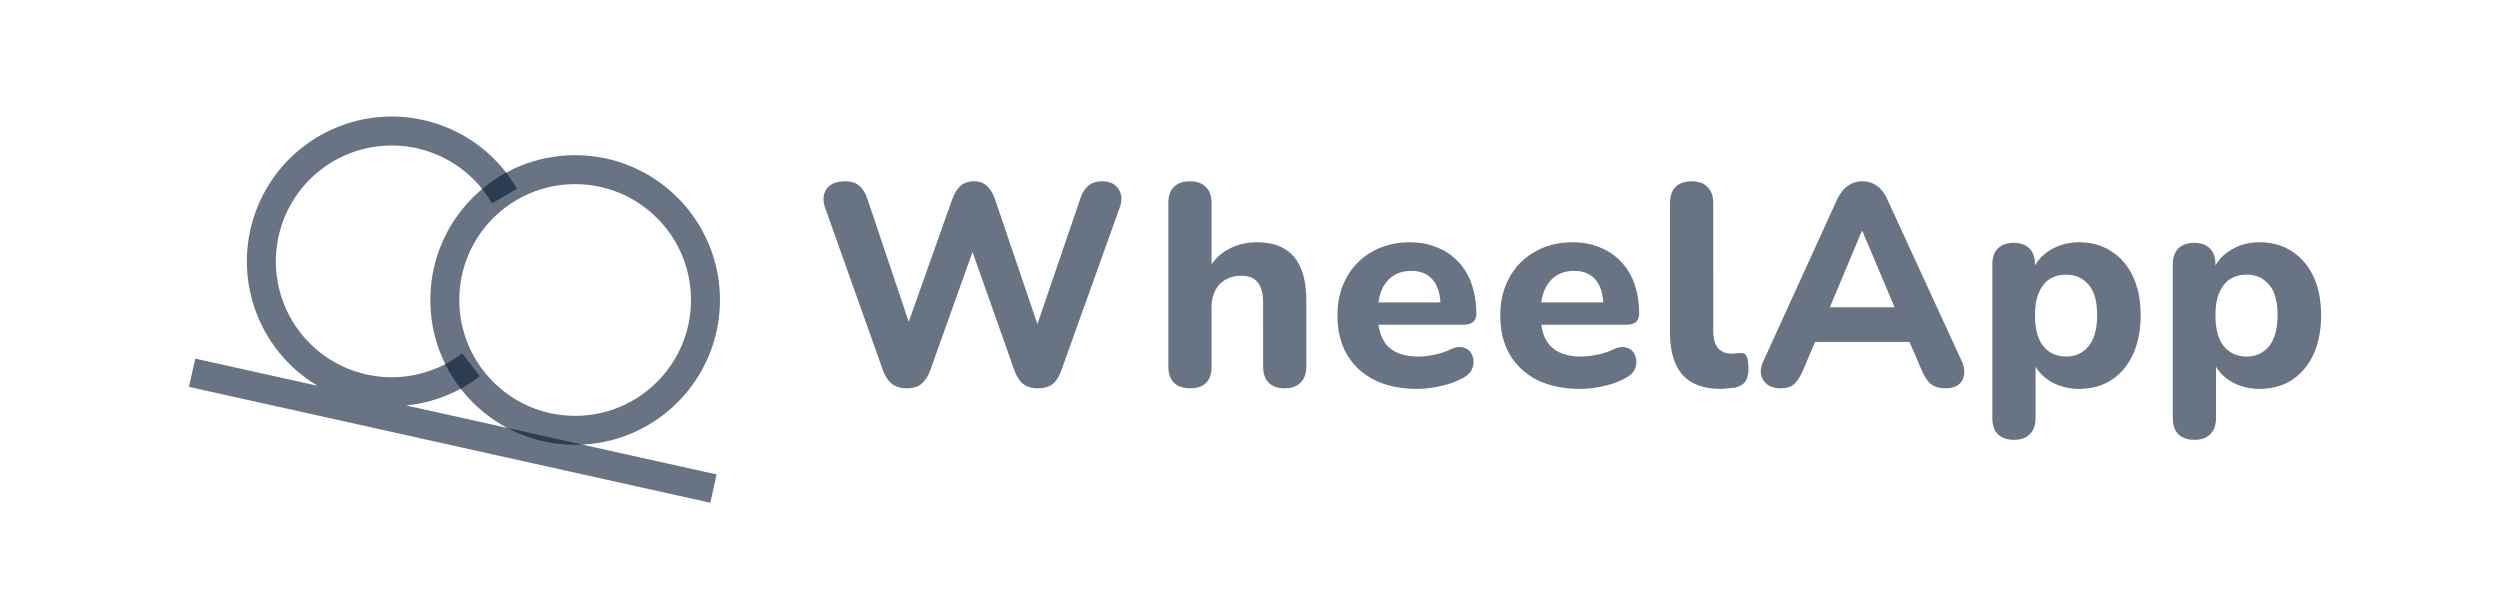
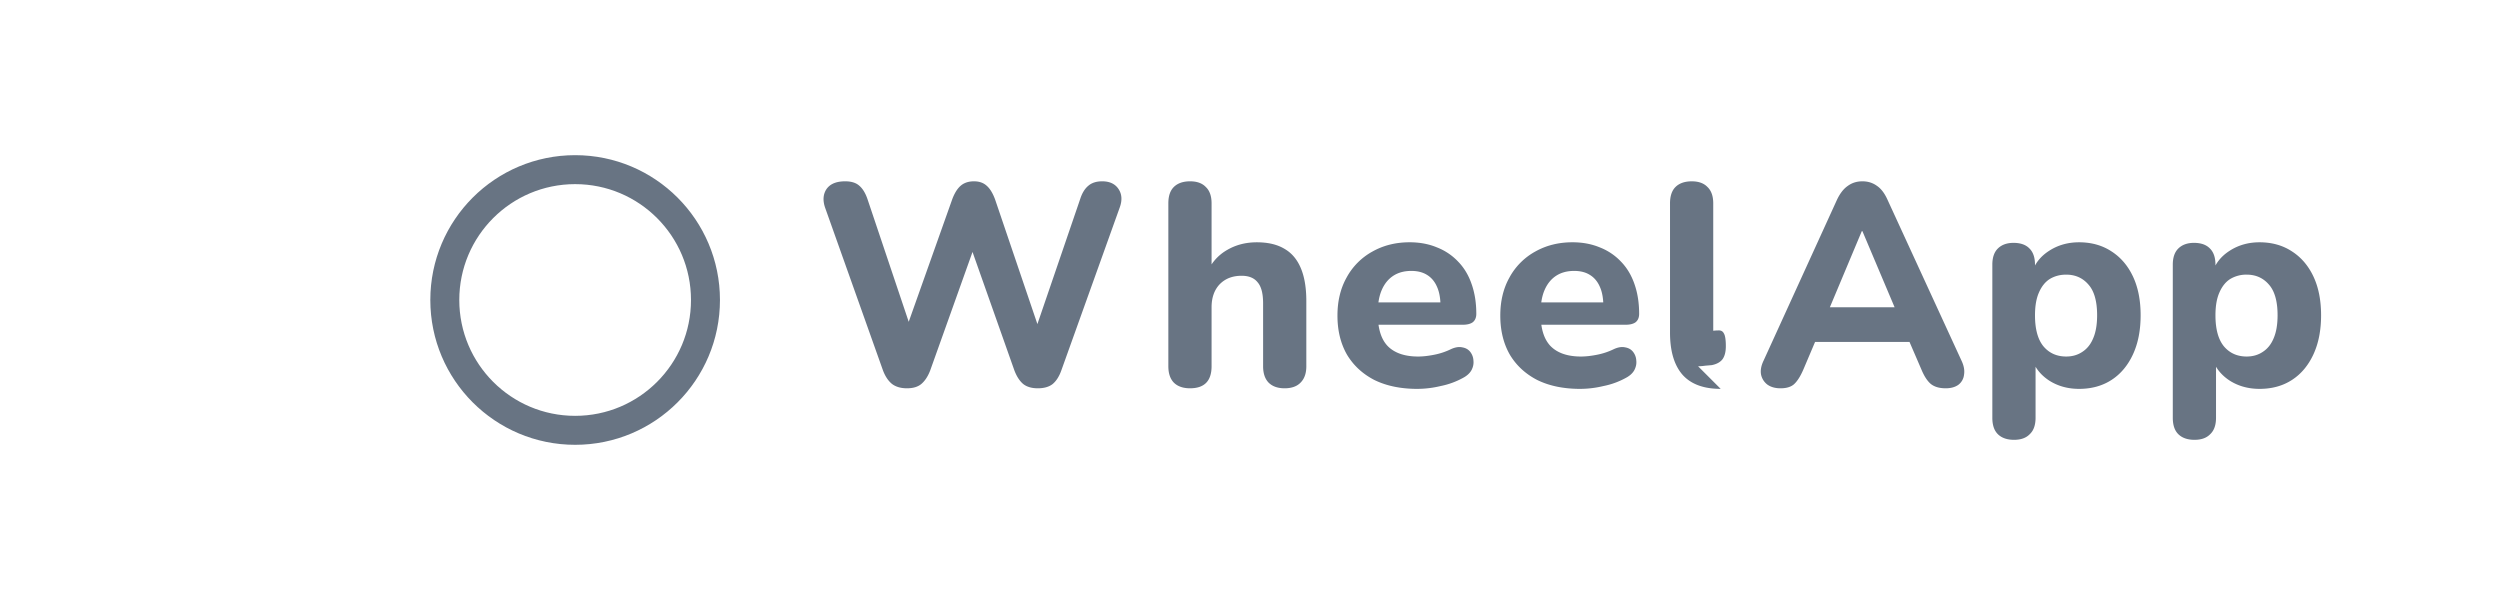
<svg xmlns="http://www.w3.org/2000/svg" width="230" height="56" fill="none">
-   <path fill="#041831" fill-opacity=".6" d="M83.442 35.723c-.562 0-1.019-.132-1.37-.395-.351-.281-.632-.703-.843-1.264l-5.32-14.96c-.228-.667-.184-1.238.132-1.712.334-.474.904-.711 1.712-.711.562 0 .992.132 1.29.395.316.263.571.676.764 1.238l4.346 12.931H83.02l4.583-12.905c.21-.562.465-.974.764-1.238.316-.28.728-.421 1.238-.421.491 0 .886.14 1.185.421.298.264.553.685.764 1.264l4.372 12.88h-.975l4.425-12.932c.175-.544.421-.948.737-1.212.316-.28.747-.421 1.291-.421.685 0 1.185.237 1.501.711.316.474.351 1.045.105 1.712L97.638 34.09c-.194.544-.457.957-.79 1.238-.334.263-.79.395-1.37.395-.562 0-1.01-.132-1.343-.395-.334-.281-.606-.703-.817-1.264L89.157 22.29h.632L85.575 34.09c-.21.544-.483.957-.816 1.238-.316.263-.755.395-1.317.395ZM109.489 35.723c-.649 0-1.15-.176-1.501-.527-.334-.351-.5-.851-.5-1.501V18.709c0-.667.166-1.168.5-1.501.351-.351.852-.527 1.501-.527.632 0 1.115.175 1.449.527.351.333.527.834.527 1.5v6.27h-.369c.404-.861 1.001-1.52 1.791-1.976.808-.474 1.721-.711 2.739-.711 1.036 0 1.887.202 2.555.606.667.386 1.167.983 1.501 1.79.334.79.5 1.8.5 3.03v5.978c0 .65-.175 1.15-.526 1.501-.334.351-.826.527-1.475.527-.632 0-1.124-.176-1.475-.527-.334-.351-.501-.851-.501-1.501V27.9c0-.896-.166-1.537-.5-1.923-.316-.404-.808-.606-1.475-.606-.843 0-1.519.264-2.028.79-.492.527-.737 1.23-.737 2.107v5.426c0 1.352-.659 2.028-1.976 2.028ZM130.394 35.776c-1.527 0-2.844-.273-3.951-.817-1.088-.562-1.931-1.343-2.528-2.344-.579-1.018-.869-2.212-.869-3.582 0-1.334.281-2.502.843-3.503a5.97 5.97 0 0 1 2.344-2.37c1.018-.58 2.168-.87 3.45-.87.931 0 1.773.159 2.528.475a5.322 5.322 0 0 1 1.949 1.317c.545.562.957 1.255 1.238 2.08.281.808.422 1.712.422 2.713 0 .334-.106.588-.316.764-.211.158-.518.237-.922.237h-8.27v-2.054h6.637l-.422.368c0-.72-.105-1.317-.316-1.79-.21-.492-.518-.86-.921-1.107-.387-.245-.87-.369-1.449-.369-.65 0-1.203.15-1.659.448-.457.299-.808.729-1.054 1.29-.246.563-.368 1.239-.368 2.029v.21c0 1.335.307 2.318.921 2.95.632.632 1.563.949 2.792.949.421 0 .904-.053 1.449-.159a6.231 6.231 0 0 0 1.527-.5c.404-.193.764-.255 1.08-.184.316.052.562.193.738.421a1.4 1.4 0 0 1 .289.79c.035.299-.026.597-.184.896-.158.28-.422.518-.79.71a7.121 7.121 0 0 1-2.028.738 9.315 9.315 0 0 1-2.16.264ZM145.376 35.776c-1.528 0-2.845-.273-3.951-.817-1.089-.562-1.931-1.343-2.528-2.344-.58-1.018-.87-2.212-.87-3.582 0-1.334.281-2.502.843-3.503a5.97 5.97 0 0 1 2.344-2.37c1.019-.58 2.169-.87 3.45-.87.931 0 1.774.159 2.529.475a5.322 5.322 0 0 1 1.949 1.317c.544.562.957 1.255 1.238 2.08.281.808.421 1.712.421 2.713 0 .334-.105.588-.316.764-.211.158-.518.237-.922.237h-8.27v-2.054h6.637l-.421.368c0-.72-.105-1.317-.316-1.79-.211-.492-.518-.86-.922-1.107-.386-.245-.869-.369-1.448-.369-.65 0-1.203.15-1.66.448-.456.299-.807.729-1.053 1.29-.246.563-.369 1.239-.369 2.029v.21c0 1.335.307 2.318.922 2.95.632.632 1.563.949 2.792.949.421 0 .904-.053 1.448-.159a6.239 6.239 0 0 0 1.528-.5c.404-.193.764-.255 1.08-.184.316.052.561.193.737.421a1.4 1.4 0 0 1 .29.79c.035.299-.027.597-.185.896-.158.28-.421.518-.79.71a7.121 7.121 0 0 1-2.028.738 9.3 9.3 0 0 1-2.159.264ZM158.303 35.776c-1.563 0-2.731-.43-3.503-1.29-.773-.879-1.159-2.178-1.159-3.899V18.71c0-.667.167-1.168.5-1.501.352-.351.852-.527 1.502-.527.632 0 1.115.175 1.448.527.351.333.527.834.527 1.5V30.43c0 .72.149 1.256.448 1.607.316.333.728.5 1.238.5.14 0 .272-.009.395-.026a2.8 2.8 0 0 1 .395-.027c.281-.035.474.053.579.264.123.193.185.588.185 1.185 0 .527-.106.93-.317 1.212-.21.263-.535.439-.974.526-.176.018-.378.035-.606.053a4.333 4.333 0 0 1-.658.053ZM163.808 35.723c-.492 0-.896-.114-1.212-.343a1.552 1.552 0 0 1-.579-.921c-.071-.387.008-.817.237-1.29l6.742-14.776c.281-.597.615-1.027 1.001-1.29.386-.282.834-.422 1.343-.422s.957.14 1.343.421c.387.264.711.694.975 1.29l6.795 14.776c.228.474.307.913.237 1.317a1.342 1.342 0 0 1-.527.922c-.298.21-.685.316-1.159.316-.597 0-1.062-.14-1.396-.422-.316-.28-.597-.72-.842-1.316l-1.581-3.661 1.633 1.132h-10.982l1.632-1.132-1.553 3.66c-.264.615-.545 1.063-.843 1.344-.281.263-.703.395-1.264.395Zm7.479-14.46-3.371 8.034-.711-1.028h8.244l-.711 1.028-3.398-8.033h-.053ZM185.297 40.464c-.65 0-1.15-.176-1.501-.527-.334-.334-.501-.834-.501-1.501v-14.09c0-.65.167-1.142.501-1.476.351-.35.834-.527 1.448-.527.65 0 1.142.176 1.475.527.334.334.501.825.501 1.475v1.791l-.29-1.027c.263-.843.79-1.519 1.58-2.028.808-.527 1.73-.79 2.766-.79 1.123 0 2.107.272 2.949.816.861.545 1.528 1.317 2.002 2.318.474 1 .711 2.195.711 3.582s-.237 2.59-.711 3.608c-.474 1.018-1.132 1.8-1.975 2.344-.843.544-1.835.817-2.976.817-1.019 0-1.923-.246-2.713-.738-.79-.509-1.326-1.167-1.607-1.975h.316v5.373c0 .667-.175 1.167-.526 1.5-.334.352-.817.528-1.449.528Zm4.793-7.664c.562 0 1.054-.141 1.475-.422.439-.28.773-.694 1.001-1.238.246-.562.369-1.273.369-2.133 0-1.282-.263-2.221-.79-2.818-.527-.615-1.212-.922-2.055-.922-.561 0-1.062.132-1.501.395-.421.263-.755.676-1.001 1.238-.245.544-.368 1.247-.368 2.107 0 1.282.263 2.238.79 2.87.527.615 1.22.923 2.08.923ZM201.899 40.464c-.65 0-1.15-.176-1.501-.527-.334-.334-.501-.834-.501-1.501v-14.09c0-.65.167-1.142.501-1.476.351-.35.834-.527 1.448-.527.65 0 1.142.176 1.475.527.334.334.501.825.501 1.475v1.791l-.29-1.027c.263-.843.79-1.519 1.58-2.028.808-.527 1.73-.79 2.766-.79 1.123 0 2.107.272 2.949.816.861.545 1.528 1.317 2.002 2.318.474 1 .711 2.195.711 3.582s-.237 2.59-.711 3.608c-.474 1.018-1.132 1.8-1.975 2.344-.843.544-1.835.817-2.976.817-1.019 0-1.923-.246-2.713-.738-.79-.509-1.326-1.167-1.607-1.975h.316v5.373c0 .667-.175 1.167-.526 1.5-.334.352-.817.528-1.449.528Zm4.793-7.664c.562 0 1.054-.141 1.475-.422.439-.28.773-.694 1.001-1.238.246-.562.369-1.273.369-2.133 0-1.282-.264-2.221-.79-2.818-.527-.615-1.212-.922-2.055-.922a2.86 2.86 0 0 0-1.501.395c-.421.263-.755.676-1.001 1.238-.246.544-.368 1.247-.368 2.107 0 1.282.263 2.238.79 2.87.526.615 1.22.923 2.08.923Z" />
-   <path stroke="#041831" stroke-opacity=".6" stroke-width="2.665" d="m17.674 34.292 47.963 10.659M43.334 33.562a11.991 11.991 0 1 1 3.08-15.526" />
+   <path fill="#041831" fill-opacity=".6" d="M83.442 35.723c-.562 0-1.019-.132-1.37-.395-.351-.281-.632-.703-.843-1.264l-5.32-14.96c-.228-.667-.184-1.238.132-1.712.334-.474.904-.711 1.712-.711.562 0 .992.132 1.29.395.316.263.571.676.764 1.238l4.346 12.931H83.02l4.583-12.905c.21-.562.465-.974.764-1.238.316-.28.728-.421 1.238-.421.491 0 .886.14 1.185.421.298.264.553.685.764 1.264l4.372 12.88h-.975l4.425-12.932c.175-.544.421-.948.737-1.212.316-.28.747-.421 1.291-.421.685 0 1.185.237 1.501.711.316.474.351 1.045.105 1.712L97.638 34.09c-.194.544-.457.957-.79 1.238-.334.263-.79.395-1.37.395-.562 0-1.01-.132-1.343-.395-.334-.281-.606-.703-.817-1.264L89.157 22.29h.632L85.575 34.09c-.21.544-.483.957-.816 1.238-.316.263-.755.395-1.317.395ZM109.489 35.723c-.649 0-1.15-.176-1.501-.527-.334-.351-.5-.851-.5-1.501V18.709c0-.667.166-1.168.5-1.501.351-.351.852-.527 1.501-.527.632 0 1.115.175 1.449.527.351.333.527.834.527 1.5v6.27h-.369c.404-.861 1.001-1.52 1.791-1.976.808-.474 1.721-.711 2.739-.711 1.036 0 1.887.202 2.555.606.667.386 1.167.983 1.501 1.79.334.79.5 1.8.5 3.03v5.978c0 .65-.175 1.15-.526 1.501-.334.351-.826.527-1.475.527-.632 0-1.124-.176-1.475-.527-.334-.351-.501-.851-.501-1.501V27.9c0-.896-.166-1.537-.5-1.923-.316-.404-.808-.606-1.475-.606-.843 0-1.519.264-2.028.79-.492.527-.737 1.23-.737 2.107v5.426c0 1.352-.659 2.028-1.976 2.028ZM130.394 35.776c-1.527 0-2.844-.273-3.951-.817-1.088-.562-1.931-1.343-2.528-2.344-.579-1.018-.869-2.212-.869-3.582 0-1.334.281-2.502.843-3.503a5.97 5.97 0 0 1 2.344-2.37c1.018-.58 2.168-.87 3.45-.87.931 0 1.773.159 2.528.475a5.322 5.322 0 0 1 1.949 1.317c.545.562.957 1.255 1.238 2.08.281.808.422 1.712.422 2.713 0 .334-.106.588-.316.764-.211.158-.518.237-.922.237h-8.27v-2.054h6.637l-.422.368c0-.72-.105-1.317-.316-1.79-.21-.492-.518-.86-.921-1.107-.387-.245-.87-.369-1.449-.369-.65 0-1.203.15-1.659.448-.457.299-.808.729-1.054 1.29-.246.563-.368 1.239-.368 2.029v.21c0 1.335.307 2.318.921 2.95.632.632 1.563.949 2.792.949.421 0 .904-.053 1.449-.159a6.231 6.231 0 0 0 1.527-.5c.404-.193.764-.255 1.08-.184.316.052.562.193.738.421a1.4 1.4 0 0 1 .289.79c.035.299-.026.597-.184.896-.158.28-.422.518-.79.71a7.121 7.121 0 0 1-2.028.738 9.315 9.315 0 0 1-2.16.264ZM145.376 35.776c-1.528 0-2.845-.273-3.951-.817-1.089-.562-1.931-1.343-2.528-2.344-.58-1.018-.87-2.212-.87-3.582 0-1.334.281-2.502.843-3.503a5.97 5.97 0 0 1 2.344-2.37c1.019-.58 2.169-.87 3.45-.87.931 0 1.774.159 2.529.475a5.322 5.322 0 0 1 1.949 1.317c.544.562.957 1.255 1.238 2.08.281.808.421 1.712.421 2.713 0 .334-.105.588-.316.764-.211.158-.518.237-.922.237h-8.27v-2.054h6.637l-.421.368c0-.72-.105-1.317-.316-1.79-.211-.492-.518-.86-.922-1.107-.386-.245-.869-.369-1.448-.369-.65 0-1.203.15-1.66.448-.456.299-.807.729-1.053 1.29-.246.563-.369 1.239-.369 2.029v.21c0 1.335.307 2.318.922 2.95.632.632 1.563.949 2.792.949.421 0 .904-.053 1.448-.159a6.239 6.239 0 0 0 1.528-.5c.404-.193.764-.255 1.08-.184.316.052.561.193.737.421a1.4 1.4 0 0 1 .29.79c.035.299-.027.597-.185.896-.158.28-.421.518-.79.71a7.121 7.121 0 0 1-2.028.738 9.3 9.3 0 0 1-2.159.264ZM158.303 35.776c-1.563 0-2.731-.43-3.503-1.29-.773-.879-1.159-2.178-1.159-3.899V18.71c0-.667.167-1.168.5-1.501.352-.351.852-.527 1.502-.527.632 0 1.115.175 1.448.527.351.333.527.834.527 1.5V30.43a2.8 2.8 0 0 1 .395-.027c.281-.035.474.053.579.264.123.193.185.588.185 1.185 0 .527-.106.93-.317 1.212-.21.263-.535.439-.974.526-.176.018-.378.035-.606.053a4.333 4.333 0 0 1-.658.053ZM163.808 35.723c-.492 0-.896-.114-1.212-.343a1.552 1.552 0 0 1-.579-.921c-.071-.387.008-.817.237-1.29l6.742-14.776c.281-.597.615-1.027 1.001-1.29.386-.282.834-.422 1.343-.422s.957.14 1.343.421c.387.264.711.694.975 1.29l6.795 14.776c.228.474.307.913.237 1.317a1.342 1.342 0 0 1-.527.922c-.298.21-.685.316-1.159.316-.597 0-1.062-.14-1.396-.422-.316-.28-.597-.72-.842-1.316l-1.581-3.661 1.633 1.132h-10.982l1.632-1.132-1.553 3.66c-.264.615-.545 1.063-.843 1.344-.281.263-.703.395-1.264.395Zm7.479-14.46-3.371 8.034-.711-1.028h8.244l-.711 1.028-3.398-8.033h-.053ZM185.297 40.464c-.65 0-1.15-.176-1.501-.527-.334-.334-.501-.834-.501-1.501v-14.09c0-.65.167-1.142.501-1.476.351-.35.834-.527 1.448-.527.65 0 1.142.176 1.475.527.334.334.501.825.501 1.475v1.791l-.29-1.027c.263-.843.79-1.519 1.58-2.028.808-.527 1.73-.79 2.766-.79 1.123 0 2.107.272 2.949.816.861.545 1.528 1.317 2.002 2.318.474 1 .711 2.195.711 3.582s-.237 2.59-.711 3.608c-.474 1.018-1.132 1.8-1.975 2.344-.843.544-1.835.817-2.976.817-1.019 0-1.923-.246-2.713-.738-.79-.509-1.326-1.167-1.607-1.975h.316v5.373c0 .667-.175 1.167-.526 1.5-.334.352-.817.528-1.449.528Zm4.793-7.664c.562 0 1.054-.141 1.475-.422.439-.28.773-.694 1.001-1.238.246-.562.369-1.273.369-2.133 0-1.282-.263-2.221-.79-2.818-.527-.615-1.212-.922-2.055-.922-.561 0-1.062.132-1.501.395-.421.263-.755.676-1.001 1.238-.245.544-.368 1.247-.368 2.107 0 1.282.263 2.238.79 2.87.527.615 1.22.923 2.08.923ZM201.899 40.464c-.65 0-1.15-.176-1.501-.527-.334-.334-.501-.834-.501-1.501v-14.09c0-.65.167-1.142.501-1.476.351-.35.834-.527 1.448-.527.65 0 1.142.176 1.475.527.334.334.501.825.501 1.475v1.791l-.29-1.027c.263-.843.79-1.519 1.58-2.028.808-.527 1.73-.79 2.766-.79 1.123 0 2.107.272 2.949.816.861.545 1.528 1.317 2.002 2.318.474 1 .711 2.195.711 3.582s-.237 2.59-.711 3.608c-.474 1.018-1.132 1.8-1.975 2.344-.843.544-1.835.817-2.976.817-1.019 0-1.923-.246-2.713-.738-.79-.509-1.326-1.167-1.607-1.975h.316v5.373c0 .667-.175 1.167-.526 1.5-.334.352-.817.528-1.449.528Zm4.793-7.664c.562 0 1.054-.141 1.475-.422.439-.28.773-.694 1.001-1.238.246-.562.369-1.273.369-2.133 0-1.282-.264-2.221-.79-2.818-.527-.615-1.212-.922-2.055-.922a2.86 2.86 0 0 0-1.501.395c-.421.263-.755.676-1.001 1.238-.246.544-.368 1.247-.368 2.107 0 1.282.263 2.238.79 2.87.526.615 1.22.923 2.08.923Z" />
  <circle cx="52.913" cy="27.599" r="11.991" stroke="#041831" stroke-opacity=".6" stroke-width="2.665" />
</svg>